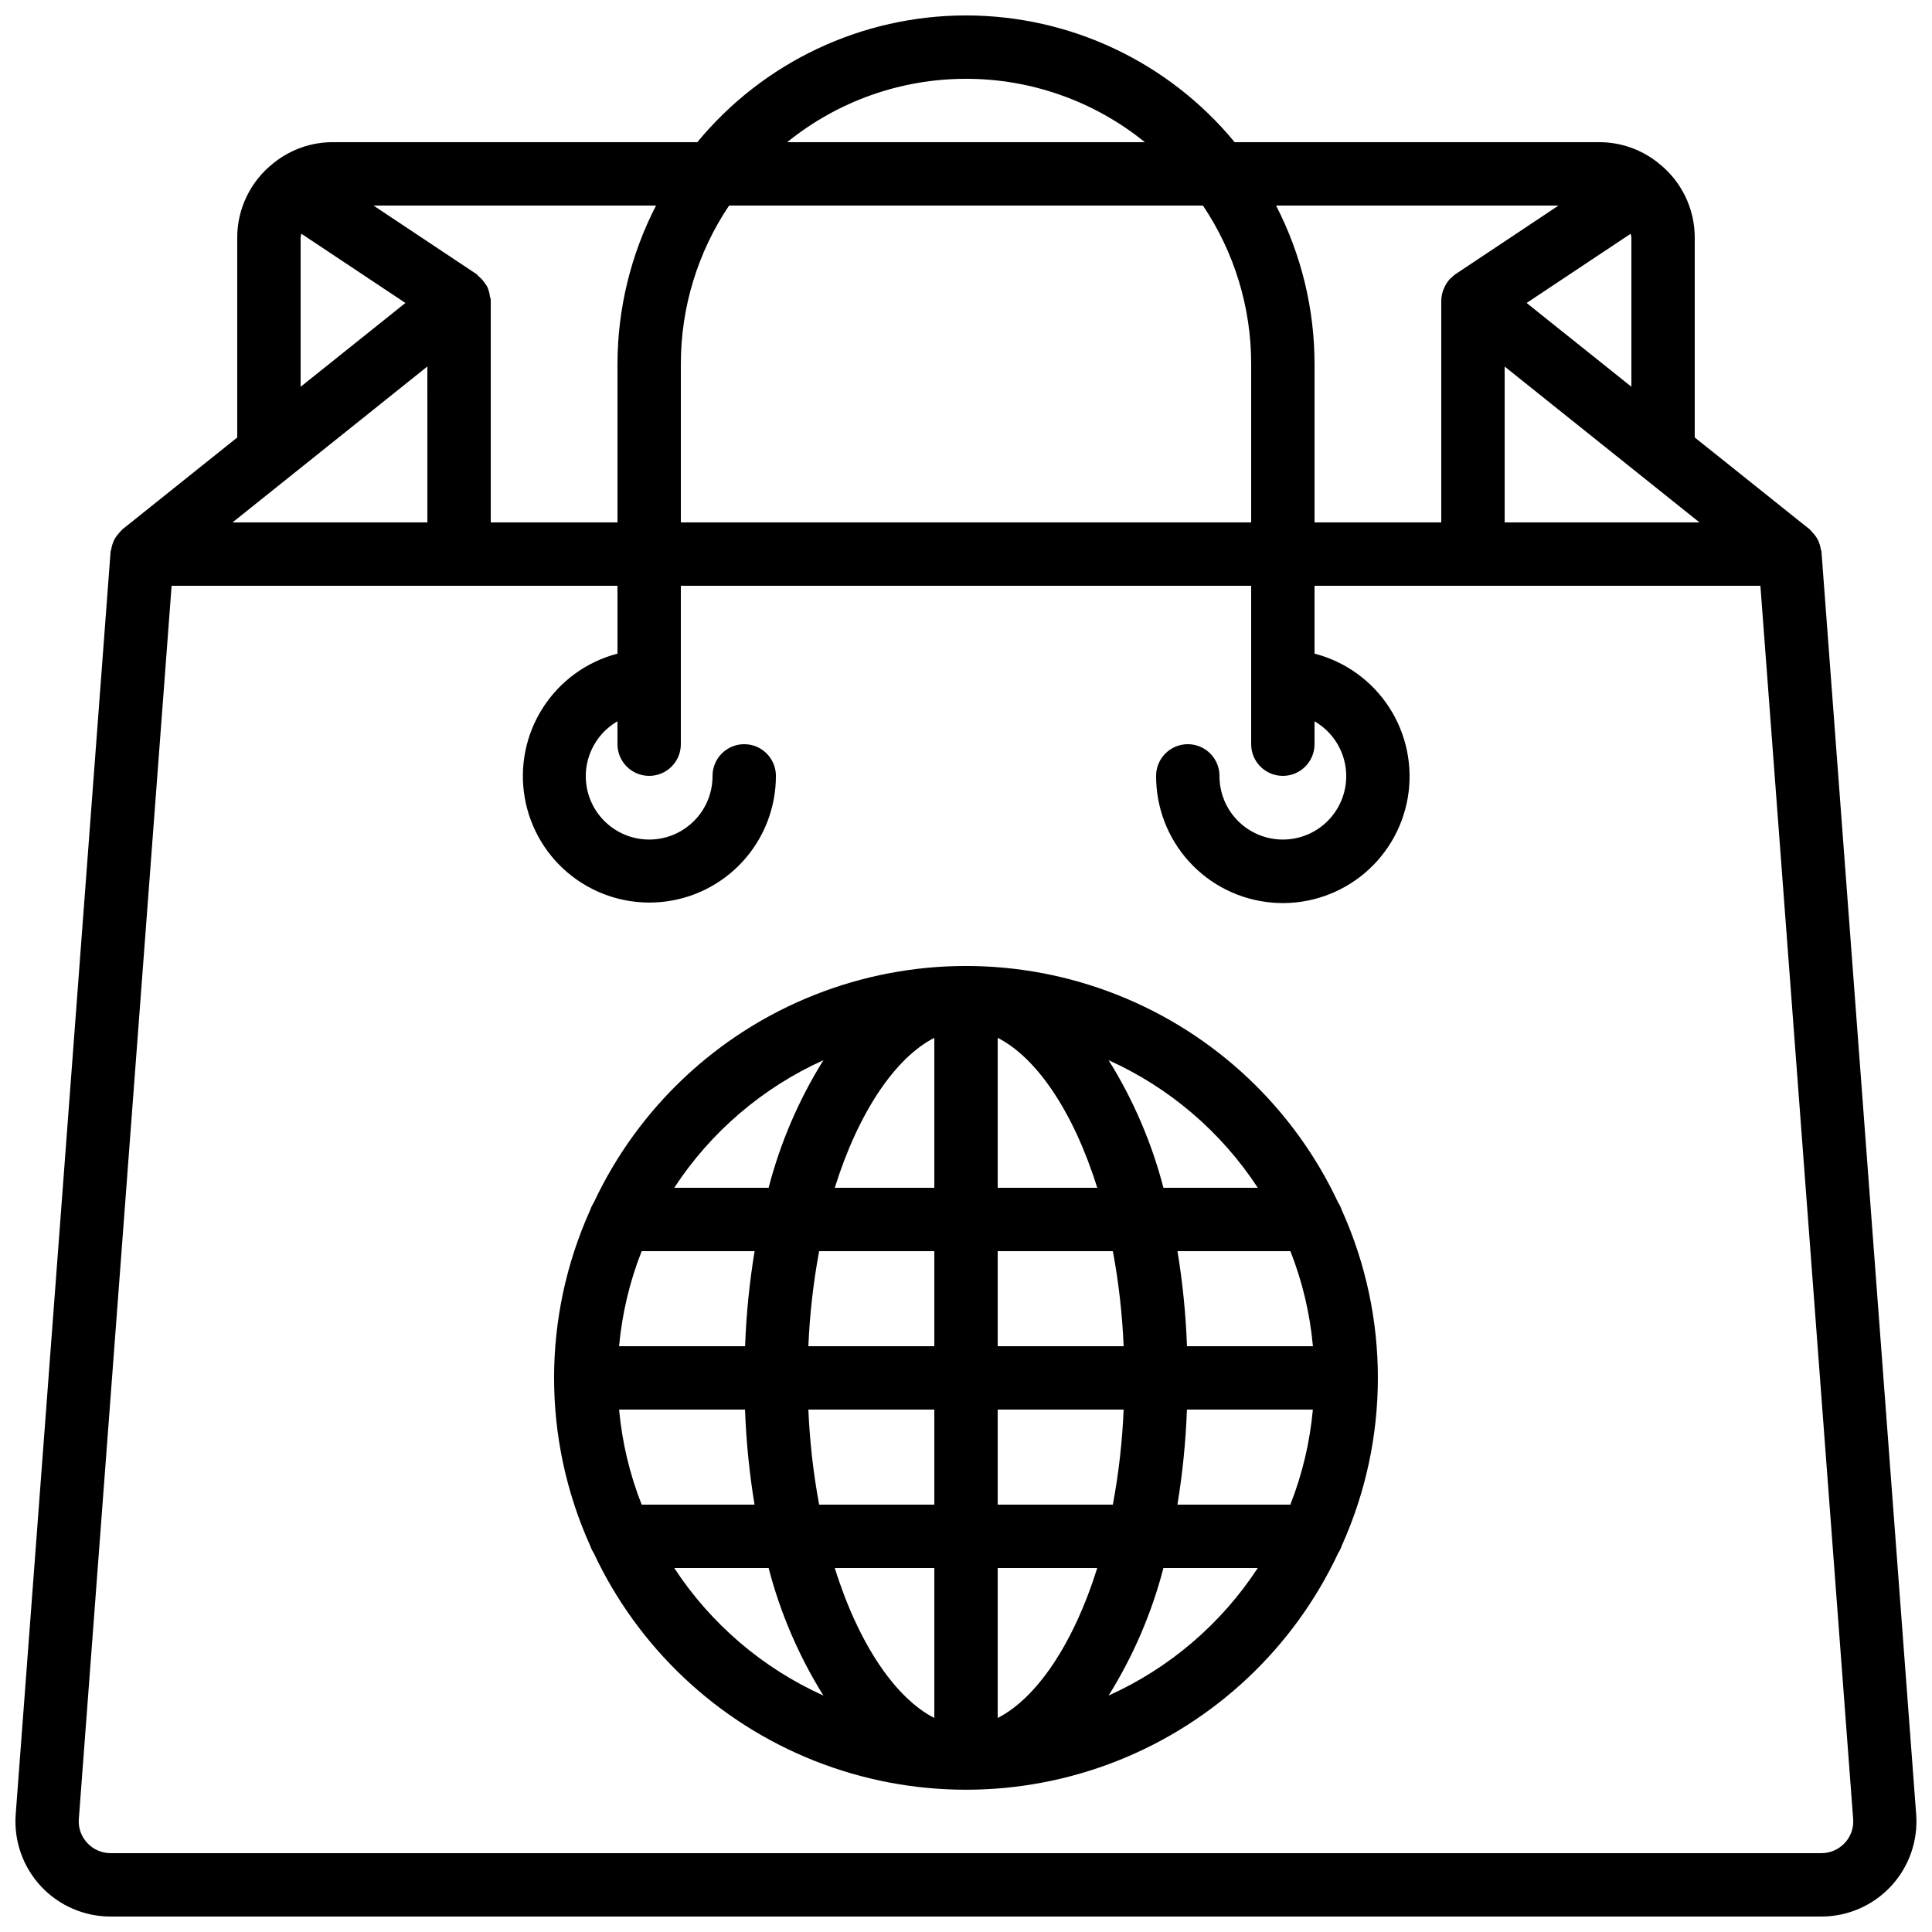
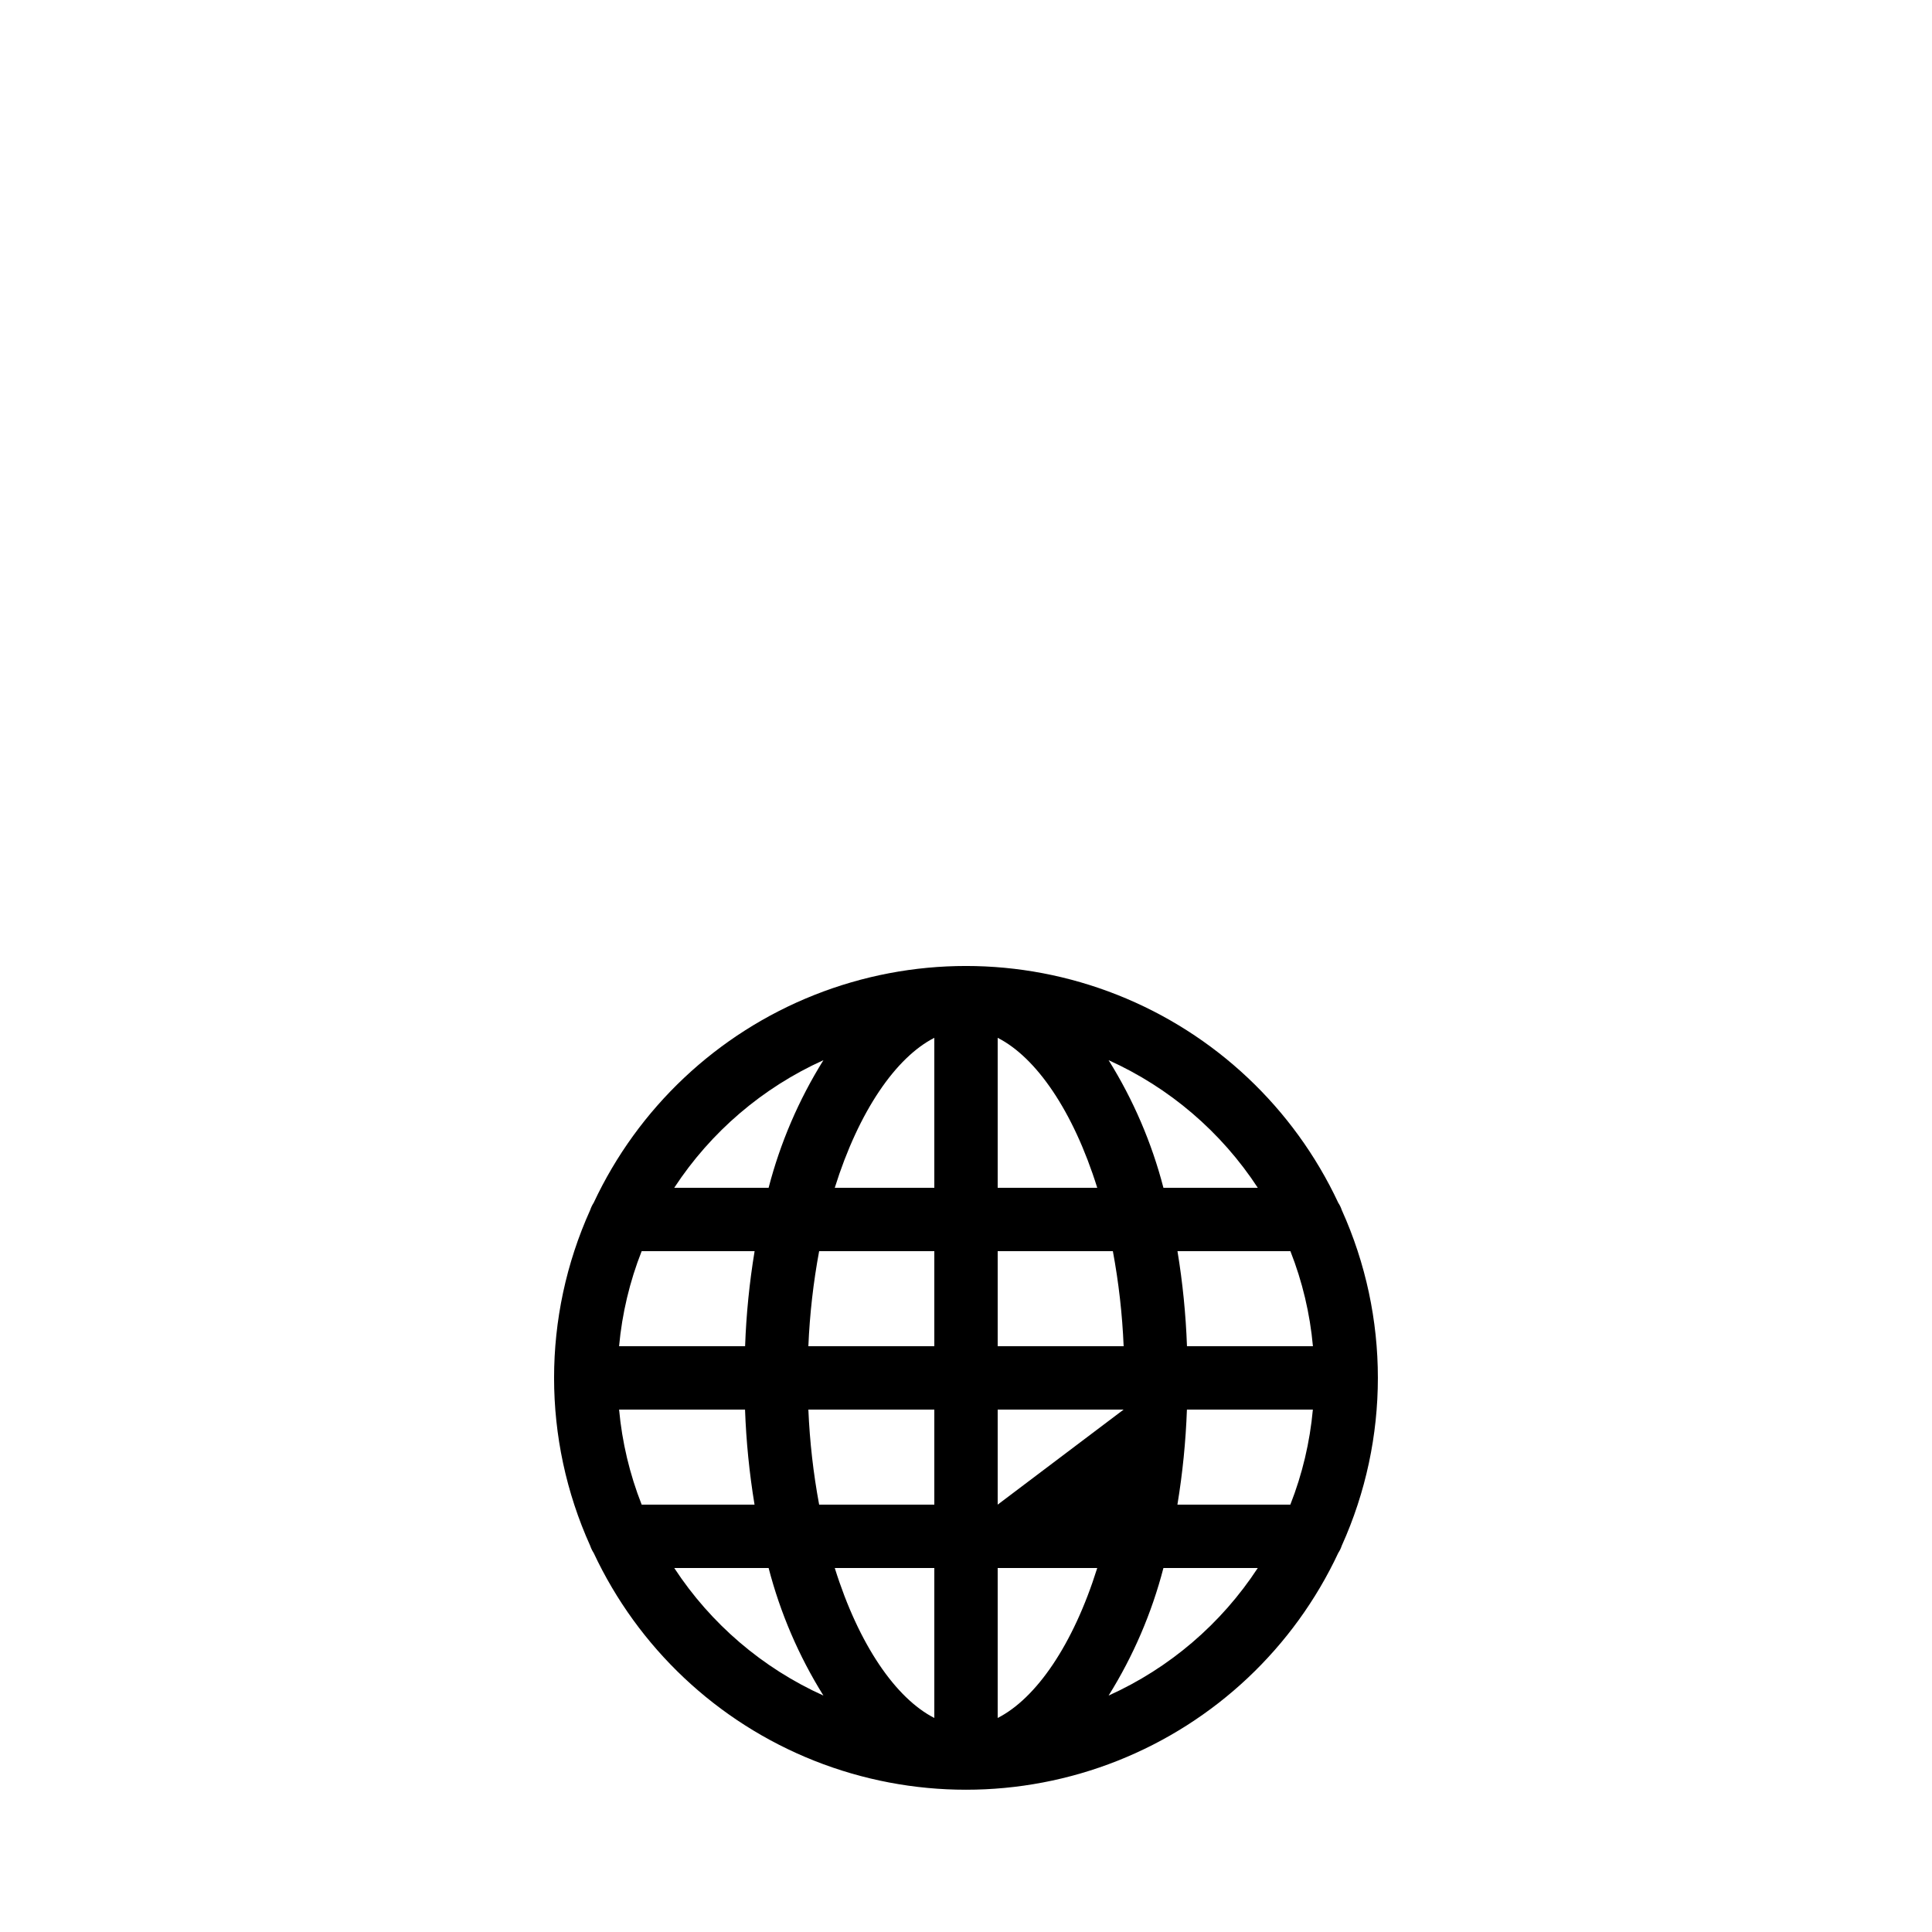
<svg xmlns="http://www.w3.org/2000/svg" width="800px" height="800px" version="1.1" viewBox="144 144 512 512">
  <defs>
    <clipPath id="a">
-       <path d="m148.09 148.09h503.81v503.81h-503.81z" />
-     </clipPath>
+       </clipPath>
  </defs>
  <g clip-path="url(#a)">
-     <path d="m173.37 651.9h453.25c7.012 0.02 13.711-2.883 18.492-8.012s7.207-12.016 6.699-19.008l-25.102-334.67c0-0.219-0.133-0.395-0.168-0.605-0.09-0.648-0.258-1.281-0.5-1.891-0.129-0.32-0.273-0.633-0.438-0.938-0.312-0.551-0.691-1.059-1.125-1.512-0.207-0.258-0.426-0.5-0.656-0.73-0.094-0.074-0.145-0.176-0.234-0.25l-30.465-24.355v-53.059c-0.023-7.641-3.539-14.852-9.539-19.582-0.102-0.066-0.176-0.16-0.27-0.227-4.379-3.461-9.797-5.356-15.383-5.383h-96.738c-17.523-21.266-43.641-33.586-71.195-33.586-27.559 0-53.672 12.32-71.199 33.586h-96.738c-5.582 0.023-10.996 1.918-15.375 5.383-0.117 0.066-0.203 0.176-0.32 0.262-5.973 4.731-9.469 11.926-9.496 19.547v53.066l-30.438 24.352c-0.082 0.074-0.133 0.176-0.219 0.25v0.004c-0.242 0.23-0.473 0.477-0.68 0.738-0.43 0.457-0.805 0.961-1.117 1.504-0.164 0.301-0.309 0.609-0.43 0.93-0.246 0.613-0.422 1.254-0.52 1.906 0 0.211-0.145 0.387-0.16 0.598l-25.148 334.69c-0.5 6.992 1.93 13.875 6.715 19 4.781 5.121 11.484 8.02 18.492 7.996zm369.38-410.76 51.629 41.301h-51.629zm5.82-16.852 27.582-18.348c0.078 0.305 0.141 0.617 0.184 0.93v39.625zm8.453-25.812-27.324 18.195c-0.367 0.27-0.711 0.566-1.031 0.891-0.109 0.094-0.227 0.168-0.328 0.27v-0.004c-0.645 0.684-1.168 1.465-1.555 2.32-0.082 0.176-0.16 0.352-0.234 0.547v-0.004c-0.332 0.832-0.527 1.711-0.586 2.606v0.242l-0.012 0.125v58.777h-33.586v-41.984c-0.008-14.605-3.504-29-10.195-41.98zm-219.81 0h125.58c8.344 12.41 12.793 27.027 12.781 41.98v41.984h-151.14v-41.984c-0.012-14.953 4.438-29.57 12.781-41.98zm62.793-33.59c17.254-0.008 33.988 5.922 47.391 16.793h-94.785c13.402-10.867 30.137-16.797 47.395-16.793zm-92.367 75.57v41.984h-33.586v-58.902-0.242c-0.062-0.27-0.137-0.531-0.227-0.789-0.105-0.891-0.352-1.758-0.73-2.57-0.207-0.352-0.438-0.688-0.691-1.008-0.449-0.664-0.996-1.254-1.617-1.754-0.184-0.145-0.27-0.371-0.469-0.504l-27.336-18.195h74.875c-6.699 12.98-10.203 27.375-10.219 41.98zm-83.969-33.586c0.047-0.312 0.105-0.625 0.188-0.93l27.582 18.348-27.77 22.215zm33.586 34.258 0.004 41.312h-51.633zm-67.777 58.109h118.16v17.984c-8.129 2.117-15.168 7.215-19.723 14.277-4.555 7.059-6.289 15.574-4.863 23.855s5.906 15.723 12.559 20.855c6.652 5.133 14.992 7.582 23.363 6.859 8.371-0.719 16.168-4.559 21.844-10.754 5.676-6.195 8.816-14.297 8.805-22.699 0-4.637-3.758-8.395-8.395-8.395-4.641 0-8.398 3.758-8.398 8.395 0.02 3.953-1.355 7.785-3.883 10.824-2.531 3.039-6.047 5.09-9.938 5.789s-7.906 0.004-11.332-1.965c-3.43-1.969-6.055-5.082-7.414-8.793-1.355-3.711-1.363-7.785-0.012-11.5 1.348-3.719 3.965-6.836 7.387-8.812v6.062c0 4.637 3.762 8.395 8.398 8.395s8.395-3.758 8.395-8.395v-41.984h151.14v41.984c0 4.637 3.758 8.395 8.395 8.395 4.641 0 8.398-3.758 8.398-8.395v-6.062c3.422 1.977 6.039 5.094 7.391 8.812 1.348 3.715 1.344 7.789-0.016 11.5-1.359 3.711-3.984 6.824-7.41 8.793-3.43 1.969-7.441 2.664-11.332 1.965s-7.41-2.75-9.938-5.789c-2.531-3.039-3.906-6.871-3.887-10.824 0-4.637-3.758-8.395-8.395-8.395-4.637 0-8.398 3.758-8.398 8.395-0.031 8.426 3.106 16.555 8.789 22.777 5.684 6.223 13.496 10.078 21.891 10.809 8.395 0.73 16.754-1.723 23.426-6.867 6.672-5.148 11.164-12.613 12.586-20.922 1.426-8.305-0.328-16.84-4.902-23.914-4.578-7.074-11.645-12.172-19.805-14.277v-17.984h118.16l24.586 326.88c0.176 2.316-0.633 4.598-2.227 6.289-1.609 1.738-3.875 2.719-6.246 2.703h-453.27c-2.367 0.02-4.633-0.965-6.238-2.703-1.586-1.684-2.398-3.949-2.242-6.258z" />
-   </g>
-   <path d="m301.33 555.54c11.766 25.141 32.688 44.844 58.488 55.082 25.805 10.234 54.543 10.234 80.348 0 25.801-10.238 46.723-29.941 58.488-55.082 0.395-0.594 0.703-1.238 0.926-1.918 12.762-28.277 12.762-60.676 0-88.953-0.223-0.68-0.531-1.32-0.926-1.914-11.766-25.145-32.688-44.848-58.488-55.082-25.805-10.238-54.543-10.238-80.348 0-25.801 10.234-46.723 29.938-58.488 55.082-0.387 0.59-0.691 1.227-0.914 1.895-12.773 28.297-12.773 60.715 0 89.008 0.223 0.664 0.531 1.297 0.914 1.883zm12.719-79.973h29.93c-1.375 8.336-2.219 16.75-2.519 25.191h-33.395c0.789-8.641 2.805-17.121 5.984-25.191zm171.9 67.176h-29.922c1.375-8.336 2.215-16.75 2.519-25.191h33.379-0.004c-0.785 8.637-2.793 17.117-5.969 25.191zm-94.344 16.793v39.742c-10.16-5.18-20-19.312-26.383-39.742zm-30.523-16.793c-1.547-8.32-2.5-16.738-2.856-25.191h33.379v25.191zm47.316 56.535v-39.742h26.383c-6.379 20.387-16.215 34.57-26.383 39.742zm0-56.535v-25.191h33.379c-0.352 8.453-1.309 16.871-2.856 25.191zm83.539-41.984h-33.375c-0.305-8.441-1.145-16.855-2.519-25.191h29.926c3.176 8.07 5.188 16.551 5.969 25.191zm-50.164 0h-33.375v-25.191h30.523c1.547 8.316 2.504 16.734 2.856 25.191zm-33.375-41.984v-39.742c10.168 5.172 20 19.312 26.383 39.742zm-16.793-39.742v39.742h-26.383c6.383-20.387 16.223-34.562 26.383-39.742zm0 56.535v25.191h-33.379c0.355-8.457 1.309-16.875 2.856-25.191zm-50.164 41.984c0.305 8.441 1.145 16.855 2.519 25.191h-29.91c-3.18-8.07-5.195-16.555-5.984-25.191zm-18.758 41.984h25.008c3.098 11.938 7.996 23.34 14.523 33.805-16.125-7.273-29.84-19.004-39.531-33.805zm115.11 33.805c6.531-10.465 11.43-21.863 14.527-33.805h25.004c-9.688 14.805-23.402 26.535-39.531 33.805zm39.531-134.57h-25.004c-3.098-11.941-7.996-23.344-14.527-33.809 16.129 7.273 29.844 19.004 39.531 33.809zm-115.11-33.809c-6.527 10.469-11.426 21.867-14.523 33.809h-25.008c9.691-14.805 23.406-26.531 39.531-33.809z" />
+     </g>
+   <path d="m301.33 555.54c11.766 25.141 32.688 44.844 58.488 55.082 25.805 10.234 54.543 10.234 80.348 0 25.801-10.238 46.723-29.941 58.488-55.082 0.395-0.594 0.703-1.238 0.926-1.918 12.762-28.277 12.762-60.676 0-88.953-0.223-0.68-0.531-1.32-0.926-1.914-11.766-25.145-32.688-44.848-58.488-55.082-25.805-10.238-54.543-10.238-80.348 0-25.801 10.234-46.723 29.938-58.488 55.082-0.387 0.59-0.691 1.227-0.914 1.895-12.773 28.297-12.773 60.715 0 89.008 0.223 0.664 0.531 1.297 0.914 1.883zm12.719-79.973h29.93c-1.375 8.336-2.219 16.75-2.519 25.191h-33.395c0.789-8.641 2.805-17.121 5.984-25.191zm171.9 67.176h-29.922c1.375-8.336 2.215-16.75 2.519-25.191h33.379-0.004c-0.785 8.637-2.793 17.117-5.969 25.191zm-94.344 16.793v39.742c-10.16-5.18-20-19.312-26.383-39.742zm-30.523-16.793c-1.547-8.32-2.5-16.738-2.856-25.191h33.379v25.191zm47.316 56.535v-39.742h26.383c-6.379 20.387-16.215 34.57-26.383 39.742zm0-56.535v-25.191h33.379zm83.539-41.984h-33.375c-0.305-8.441-1.145-16.855-2.519-25.191h29.926c3.176 8.07 5.188 16.551 5.969 25.191zm-50.164 0h-33.375v-25.191h30.523c1.547 8.316 2.504 16.734 2.856 25.191zm-33.375-41.984v-39.742c10.168 5.172 20 19.312 26.383 39.742zm-16.793-39.742v39.742h-26.383c6.383-20.387 16.223-34.562 26.383-39.742zm0 56.535v25.191h-33.379c0.355-8.457 1.309-16.875 2.856-25.191zm-50.164 41.984c0.305 8.441 1.145 16.855 2.519 25.191h-29.91c-3.18-8.07-5.195-16.555-5.984-25.191zm-18.758 41.984h25.008c3.098 11.938 7.996 23.34 14.523 33.805-16.125-7.273-29.84-19.004-39.531-33.805zm115.11 33.805c6.531-10.465 11.43-21.863 14.527-33.805h25.004c-9.688 14.805-23.402 26.535-39.531 33.805zm39.531-134.57h-25.004c-3.098-11.941-7.996-23.344-14.527-33.809 16.129 7.273 29.844 19.004 39.531 33.809zm-115.11-33.809c-6.527 10.469-11.426 21.867-14.523 33.809h-25.008c9.691-14.805 23.406-26.531 39.531-33.809z" />
</svg>